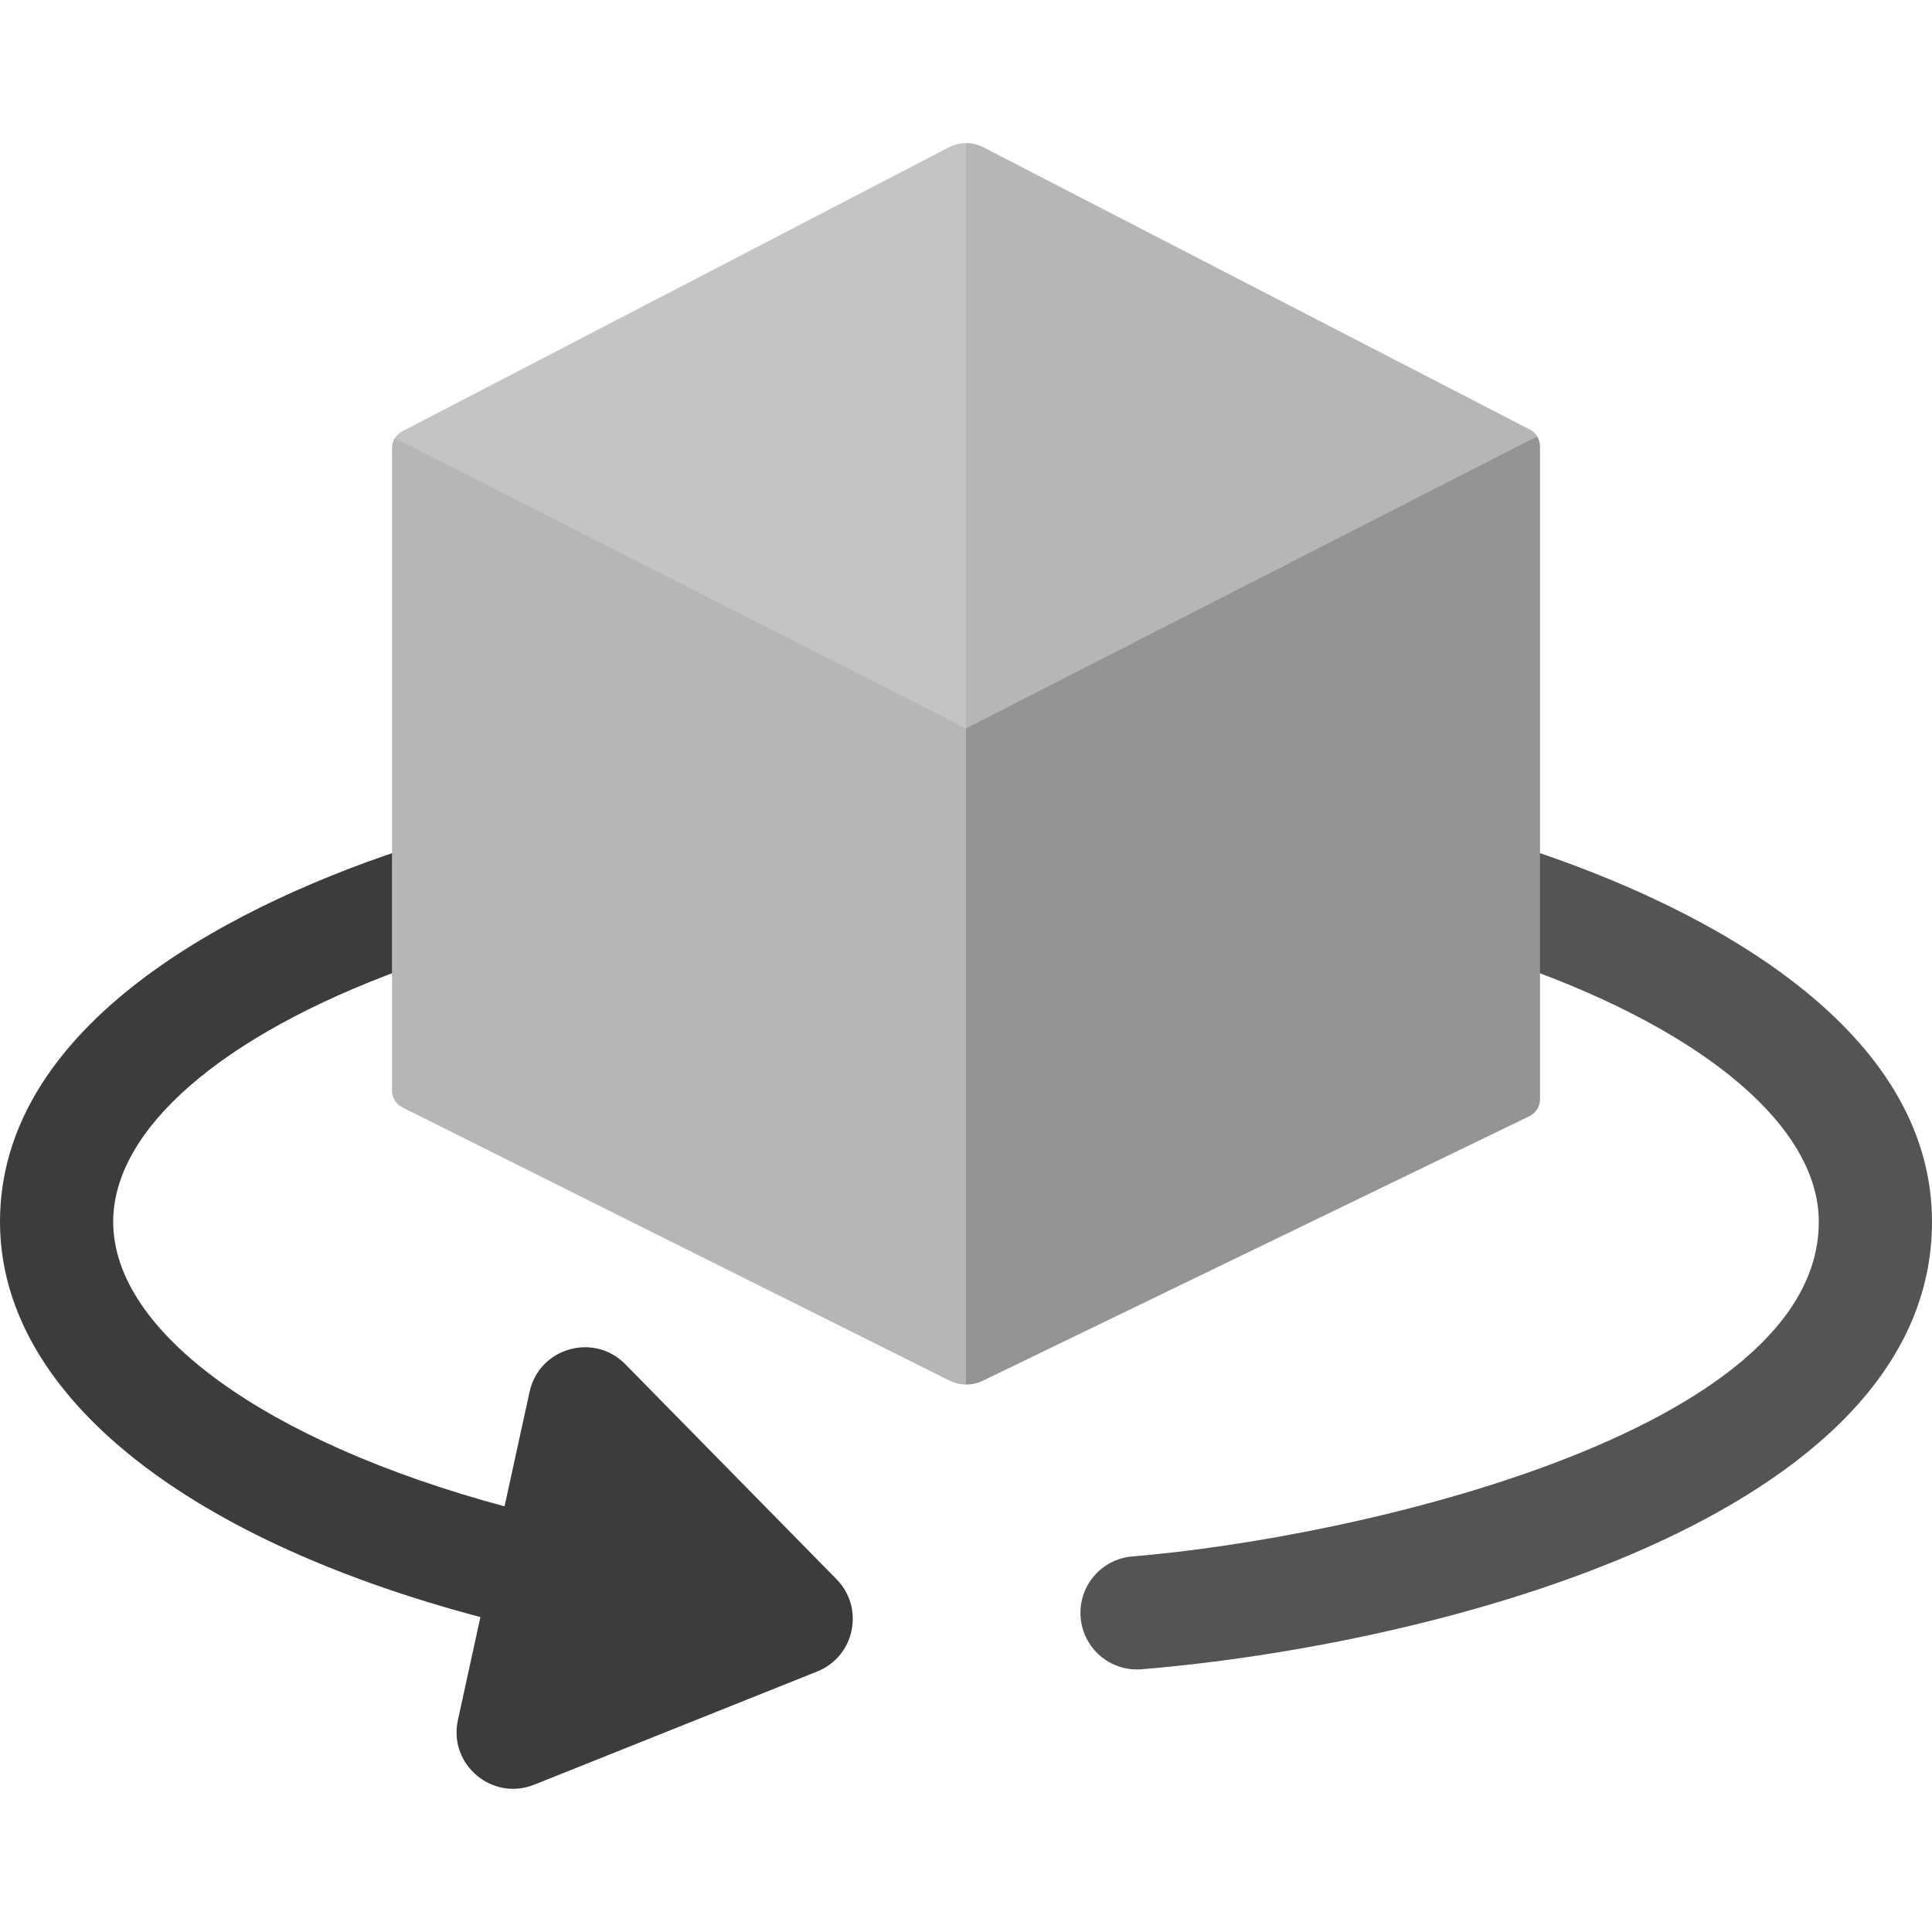
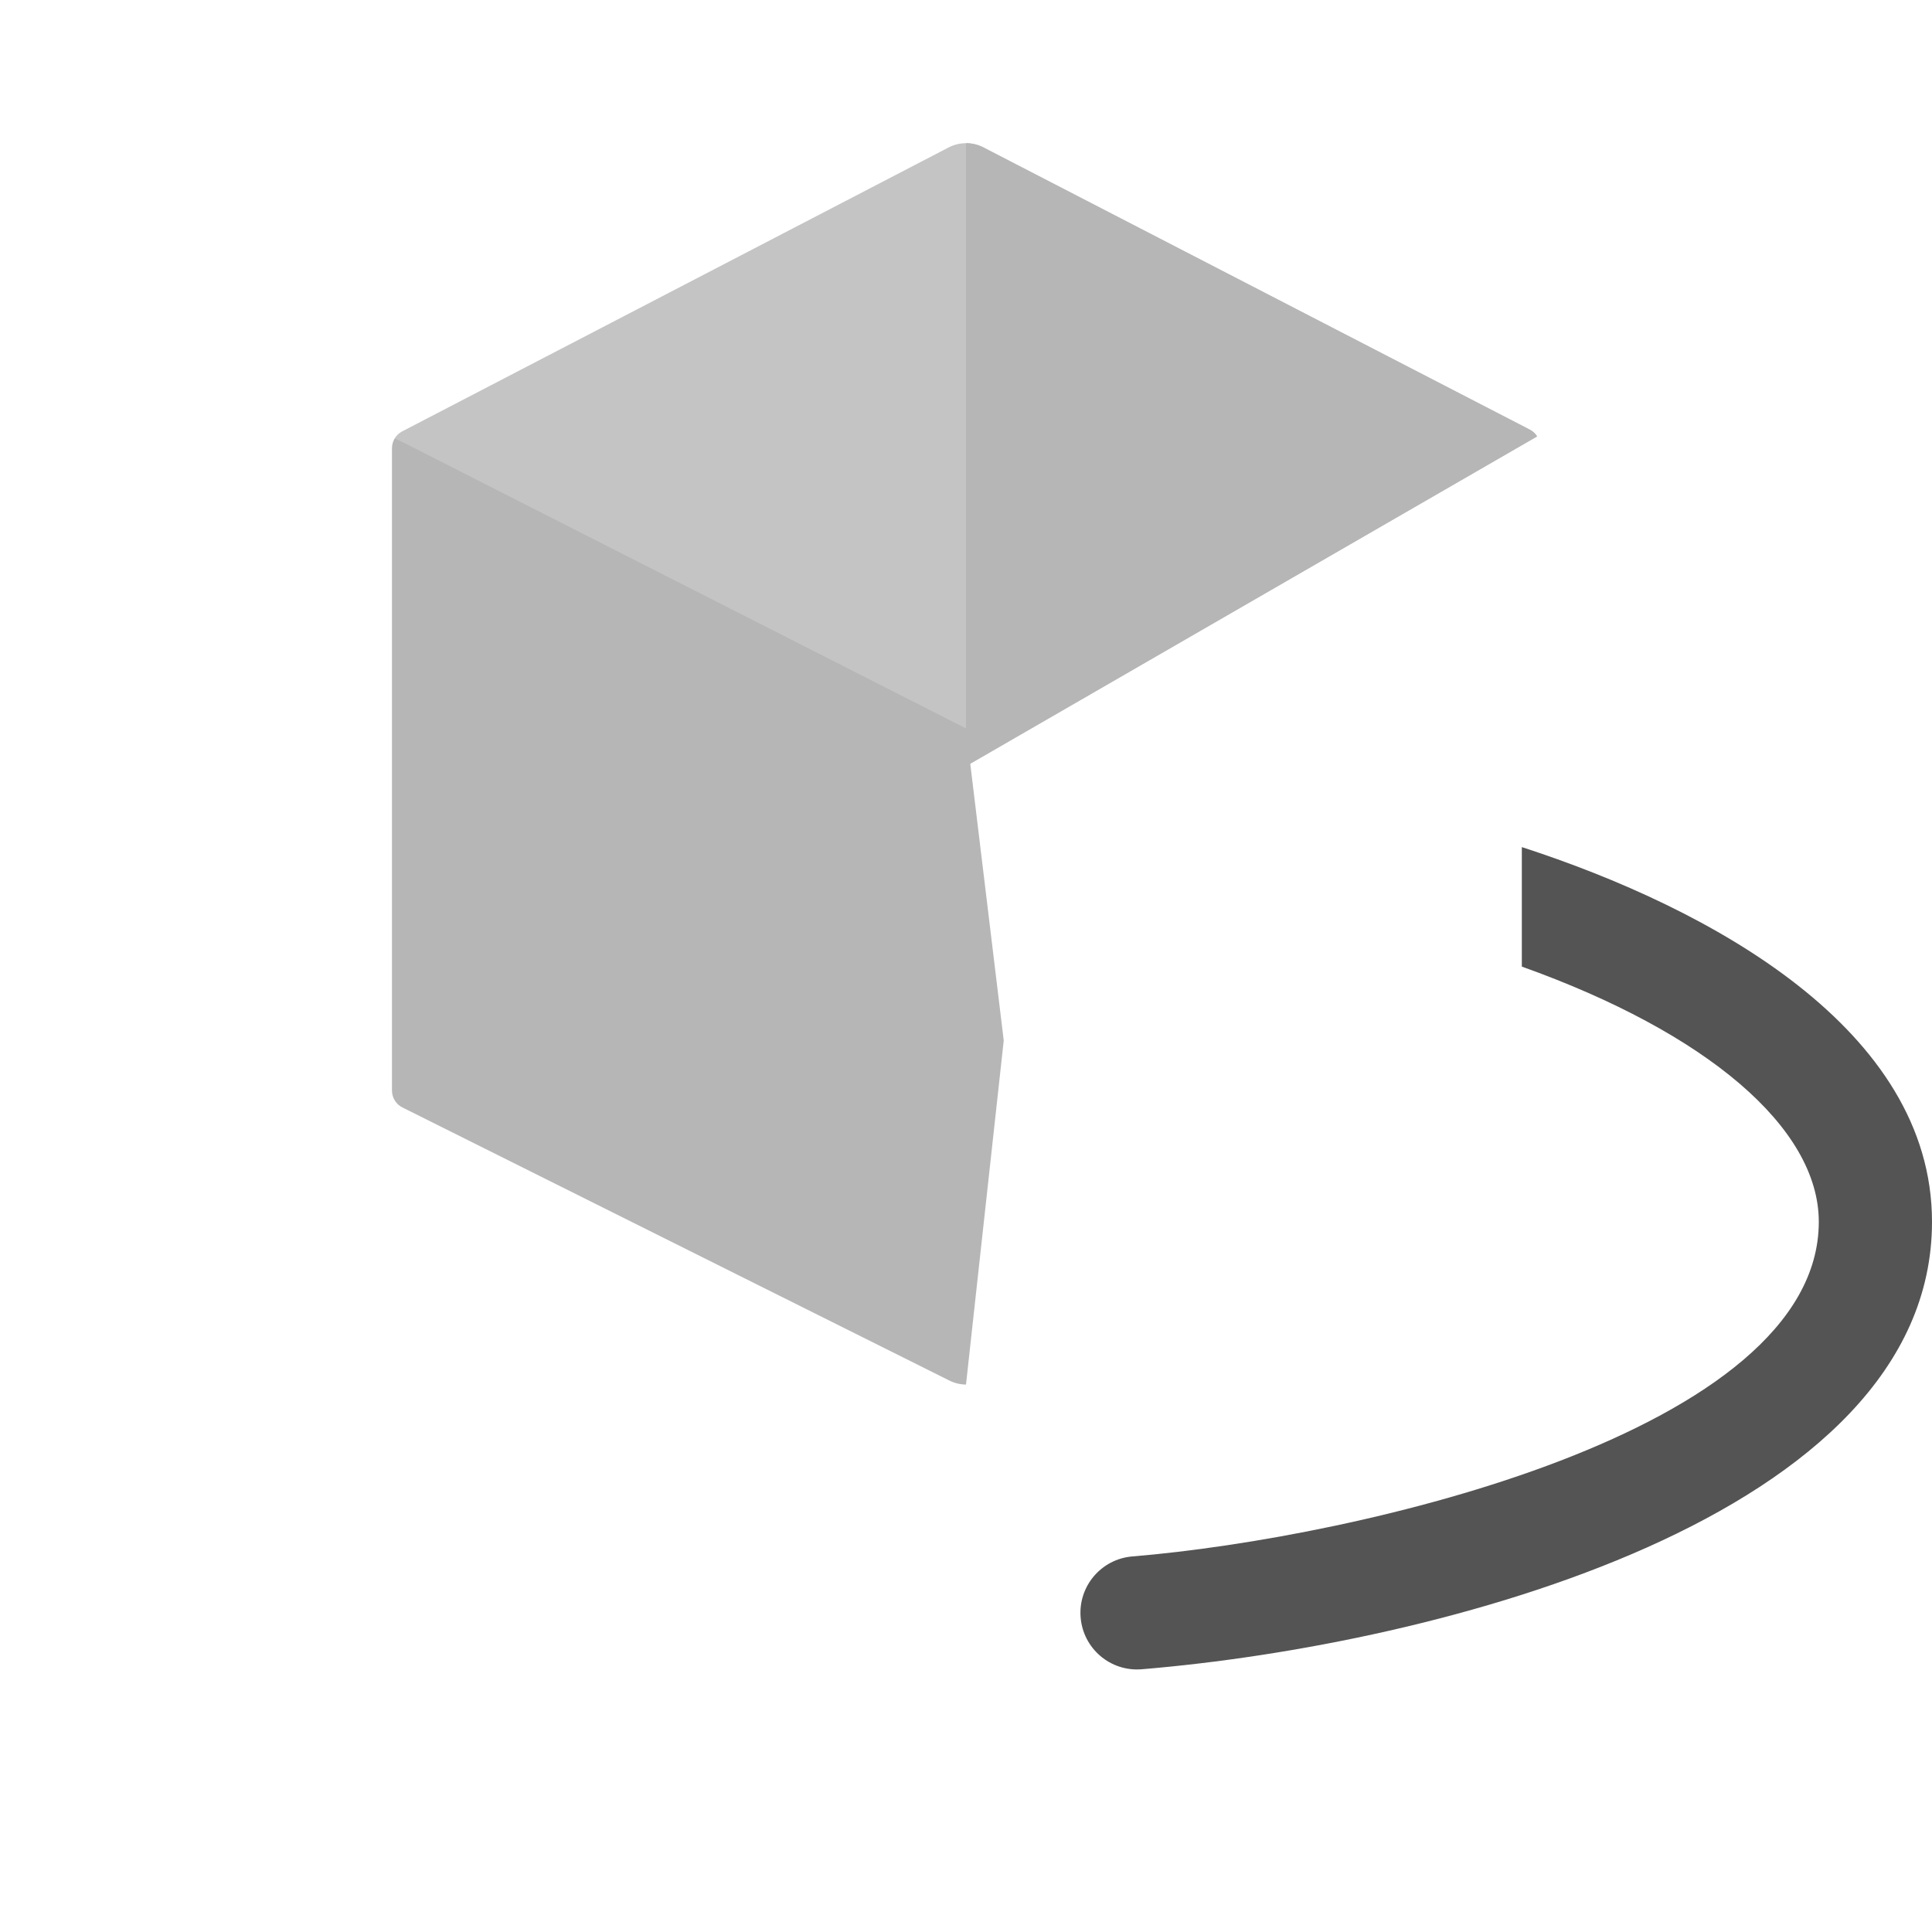
<svg xmlns="http://www.w3.org/2000/svg" version="1.1" width="512" height="512" x="0" y="0" viewBox="0 0 512 512" style="enable-background:new 0 0 512 512" xml:space="preserve" class="">
  <g>
    <g>
      <path d="m407.355 115.652c-.467-.745-1.128-1.37-1.939-1.789l-144.814-74.802c-2.886-1.491-6.317-1.487-9.2.011l-144.83 75.256c-.808.42-1.466 1.044-1.931 1.788l151.358 86.925z" fill="#c4c4c4" data-original="#ff637b" class="" />
      <path d="m512 323.791c0 78.37-131.34 112.12-209.44 118.58-8.35.68-15.51-5.54-16.18-13.72-.69-8.25 5.45-15.5 13.71-16.18 59.91-4.94 181.91-33.14 181.91-88.68 0-24.94-29.71-50.14-78.7-67.63v-31.67c50.1 16.24 108.7 48.32 108.7 99.3z" fill="#545454" data-original="#00204d" class="" />
-       <path d="m216.57 442.961-75 30c-11.16 4.47-22.79-5.39-20.22-17.13l5.96-27.29c-79.9-21.18-127.31-60.03-127.31-104.75 0-50.27 56.99-82.17 106.64-98.62v31.73c-47.76 17.46-76.64 42.3-76.64 66.89 0 29.18 40.41 58.35 103.71 75.41l6.64-30.37c2.54-11.64 17.02-15.79 25.35-7.31l56 57c7.51 7.65 4.79 20.47-5.13 24.44z" fill="#3c3c3c" data-original="#004692" class="" />
      <path d="m407.35 115.651-151.35 87.39v-165.1c1.58 0 3.16.37 4.6 1.12l144.82 74.8c.81.42 1.47 1.05 1.93 1.79z" fill="#b6b6b6" data-original="#e63950" class="" />
      <path d="m255.999 193.042-151.358-76.925c-.488.781-.764 1.693-.764 2.648v170.248c0 1.895 1.071 3.627 2.766 4.473l144.966 72.382c1.382.69 2.885 1.041 4.391 1.052l10-91.163z" fill="#b6b6b6" data-original="#e63950" class="" />
-       <path d="m407.355 115.652-151.355 77.389v173.879c1.515.012 3.033-.32 4.433-.998l144.867-70.116c1.726-.835 2.822-2.583 2.822-4.501v-173c-.001-.957-.278-1.871-.767-2.653z" fill="#949494" data-original="#cd0000" class="" />
    </g>
  </g>
</svg>